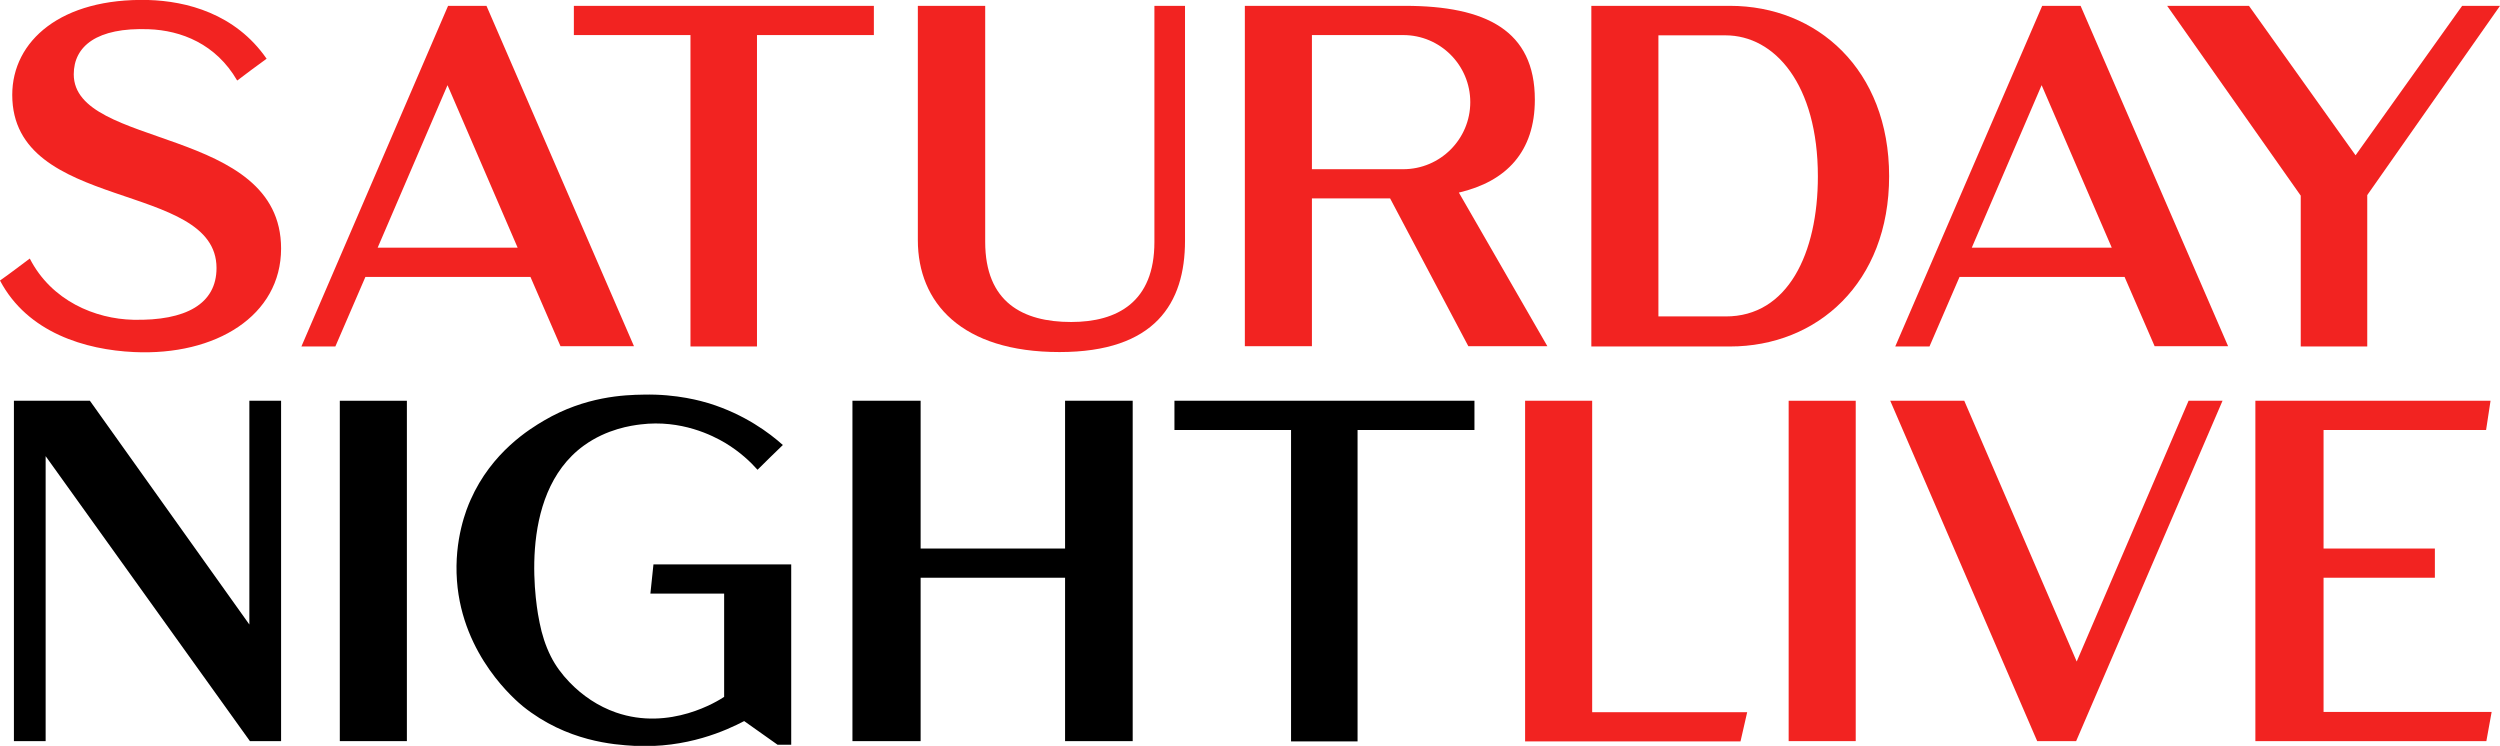
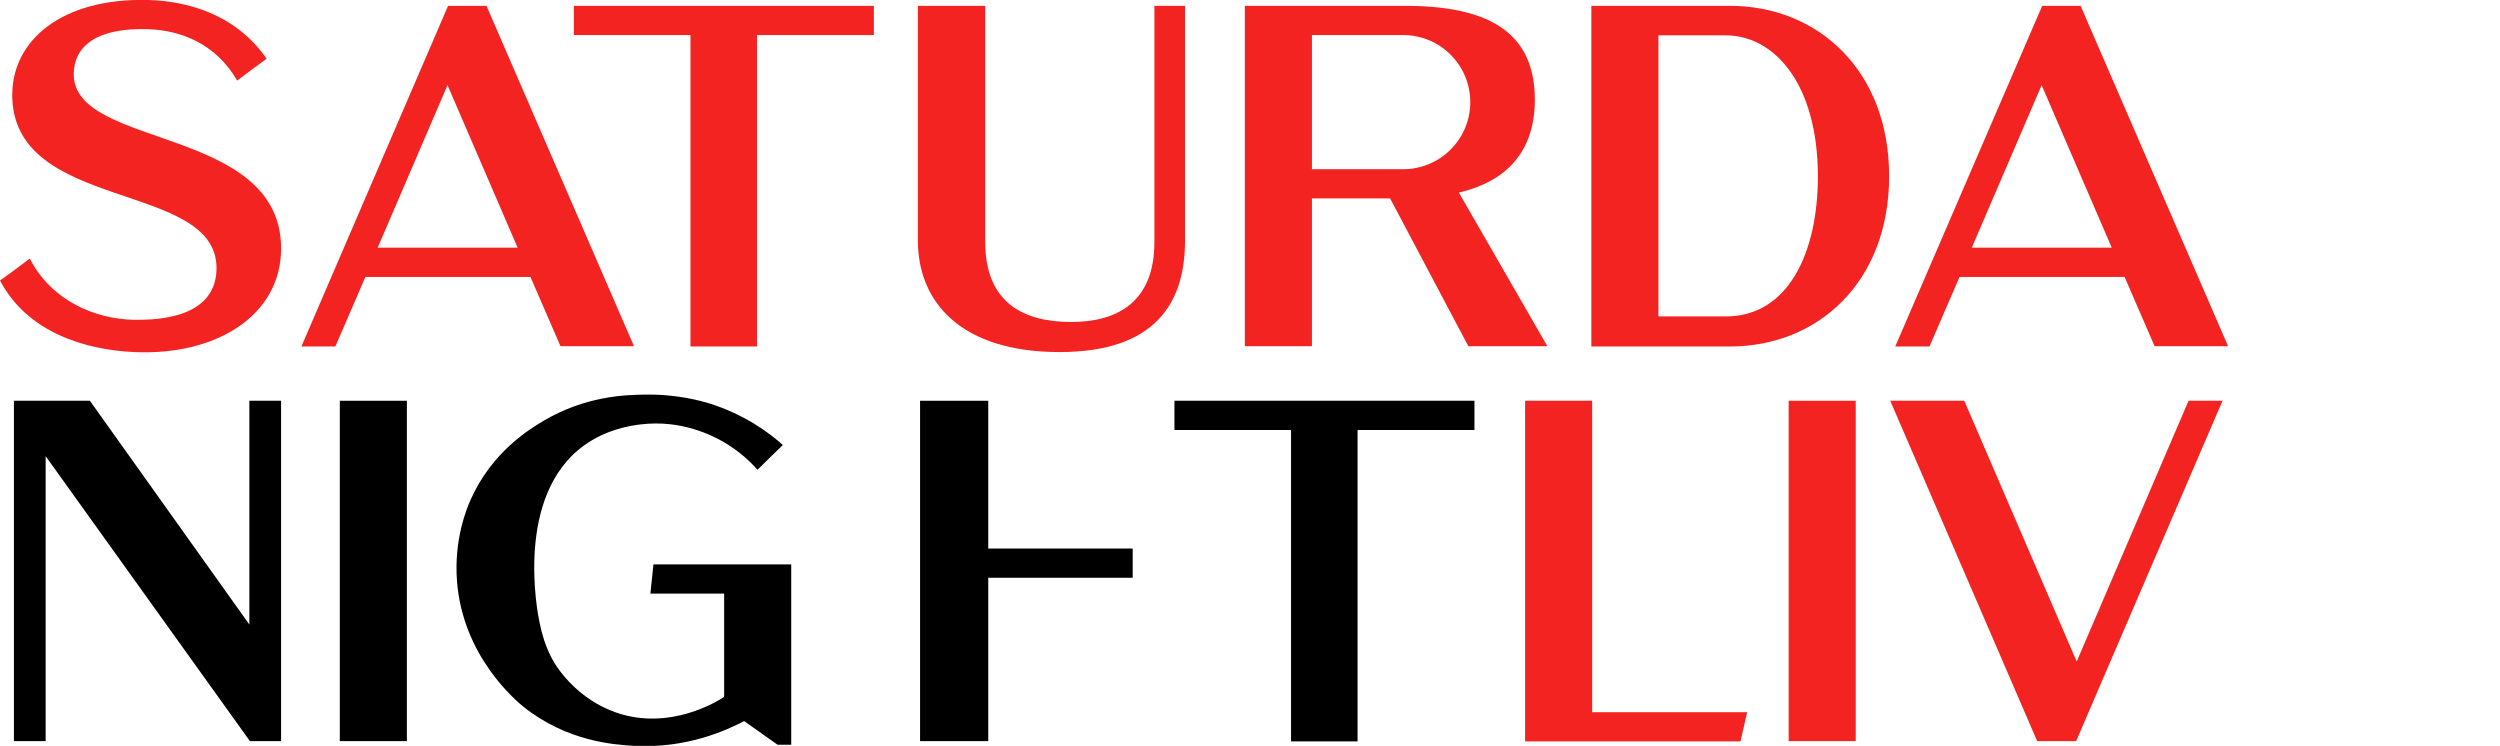
<svg xmlns="http://www.w3.org/2000/svg" version="1.1" id="Layer_1" x="0px" y="0px" viewBox="0 0 898.3 268" style="enable-background:new 0 0 898.3 268;" xml:space="preserve">
  <style type="text/css">
	.st0{fill:#F22321;}
</style>
  <g>
    <g>
      <path class="st0" d="M627.8,255.9l-2.4,10.5h-77.4V144h24.1v111.9H627.8z" />
      <path class="st0" d="M642.7,144h24.1v122.3h-24.1V144z" />
      <path class="st0" d="M798.6,144L746,266.3h-14L679.2,144h26.6l40.4,93.7l40.2-93.7H798.6z" />
-       <path class="st0" d="M810.4,144h84.5l-1.6,10.5h-58.4v42.6h40v10.5h-40v48.2h60.4l-1.9,10.5h-83V144z" />
    </g>
    <g>
      <path d="M101,144v122.3H89.8L16.4,163.9v102.4H5V144h27.3l57.3,80.4V144H101z" />
      <path d="M122.1,144h24.1v122.3h-24.1V144z" />
-       <path d="M407,144v122.3h-24.3v-58.7h-51.9v58.7h-24.5V144h24.5v53.1h51.9V144H407z" />
+       <path d="M407,144v122.3v-58.7h-51.9v58.7h-24.5V144h24.5v53.1h51.9V144H407z" />
      <path d="M487.8,154.5v111.9h-23.9V154.5h-41.9V144h107.8v10.5H487.8z" />
      <path d="M279.4,267.6h4.9v-64.8h-49.5l-1.1,10.5h26.5v37.1c-2.1,1.4-19.4,12.4-38.9,5.6c-6.3-2.2-12-6-16.7-10.9    c-2.7-2.8-5-5.9-6.7-9.3c-1.9-3.8-3.2-7.9-4-12c-0.9-4.1-8.9-45.7,15.9-63.7c8.3-6,17.1-7.2,20.4-7.6c14.6-1.8,25.9,4,30.3,6.6    c5.5,3.3,9.3,7,11.7,9.7c3-3,6.1-6,9.1-8.9c-4.8-4.3-13.7-11-26.6-15c-2.4-0.7-11.4-3.4-23.5-3.1c-6.8,0.1-20.9,0.6-35.7,9.3    c-5.1,3-18.8,11.3-26.4,28.5c-1.4,3.1-6,14.2-4.9,29.1c2,27.1,21.3,43.1,23.7,45.1c15.8,12.7,32.9,13.8,40,14.2    c18.9,1,33.2-5.6,39.5-8.9L279.4,267.6z" />
    </g>
    <g>
      <path class="st0" d="M190.6,99.5h-59.3l-10.8,25h-12.2L161,2.1h13.8l53,122.3h-26.4L190.6,99.5z M186,89l-25.2-58.4L135.7,89H186z    " />
      <path class="st0" d="M272,12.6v111.9h-23.9V12.6h-41.9V2.1H314v10.5H272z" />
      <path class="st0" d="M425.8,86.5c0,22.5-10.8,40-45.1,40c-35.3,0-50.9-17.8-50.9-40.2V2.1H354v84.8c0,21.7,13.5,28.8,30.9,28.8    c16.6,0,29.9-7.2,29.9-28.7V2.1h11V86.5z" />
      <path class="st0" d="M524.2,69.2c17.1-4,27.3-14.7,27.3-33.4c0-24.8-17.5-33.7-46.7-33.7h-57.5v122.3h24.1V71.3h28.1l28.1,53.1    H556L524.2,69.2z M504.2,60.8h-32.8V12.6h32.8c13.3,0,24.1,10.8,24.1,24.1C528.3,50,517.5,60.8,504.2,60.8z" />
      <path class="st0" d="M621.6,2.1c31.3,0,57.2,22.9,57.2,61.2c0,38.3-25.8,61.2-57.2,61.2h-49.8V2.1H621.6z M653.2,63.4    c0-33.1-15.5-50.7-33.2-50.7h-24.1v101H620C642.4,113.8,653.2,91,653.2,63.4" />
      <path class="st0" d="M763.4,99.5h-59.3l-10.8,25H681L733.8,2.1h13.8l53,122.3h-26.4L763.4,99.5z M758.8,89l-25.2-58.4L708.5,89    H758.8z" />
-       <path class="st0" d="M850.6,70.1v54.4h-23.9V70.3L778.7,2.1h29.4l38.3,53.7l38.3-53.7h13.6L850.6,70.1z" />
      <path class="st0" d="M26.5,26.7c0-10.1,8.3-16.9,26.9-16.2c11.7,0.4,24.2,5.3,31.8,18.4h0.1c3-2.3,6.9-5.2,10.5-7.8    C84.5,4.8,66.9,0.4,53.3,0C21.9-0.8,4.4,14.7,4.4,34.1c0,42.3,73.4,30.7,73.4,62.2c0,12.9-11,19-29.9,18.6    c-13.7-0.3-29.4-6.8-37.2-22c-3.1,2.3-7,5.3-10.7,7.9c9.9,18.8,30.8,24.9,48.1,25.7c29.5,1.4,52.9-13.1,52.9-37.2    C101,45.1,26.5,53.6,26.5,26.7z" />
    </g>
  </g>
</svg>